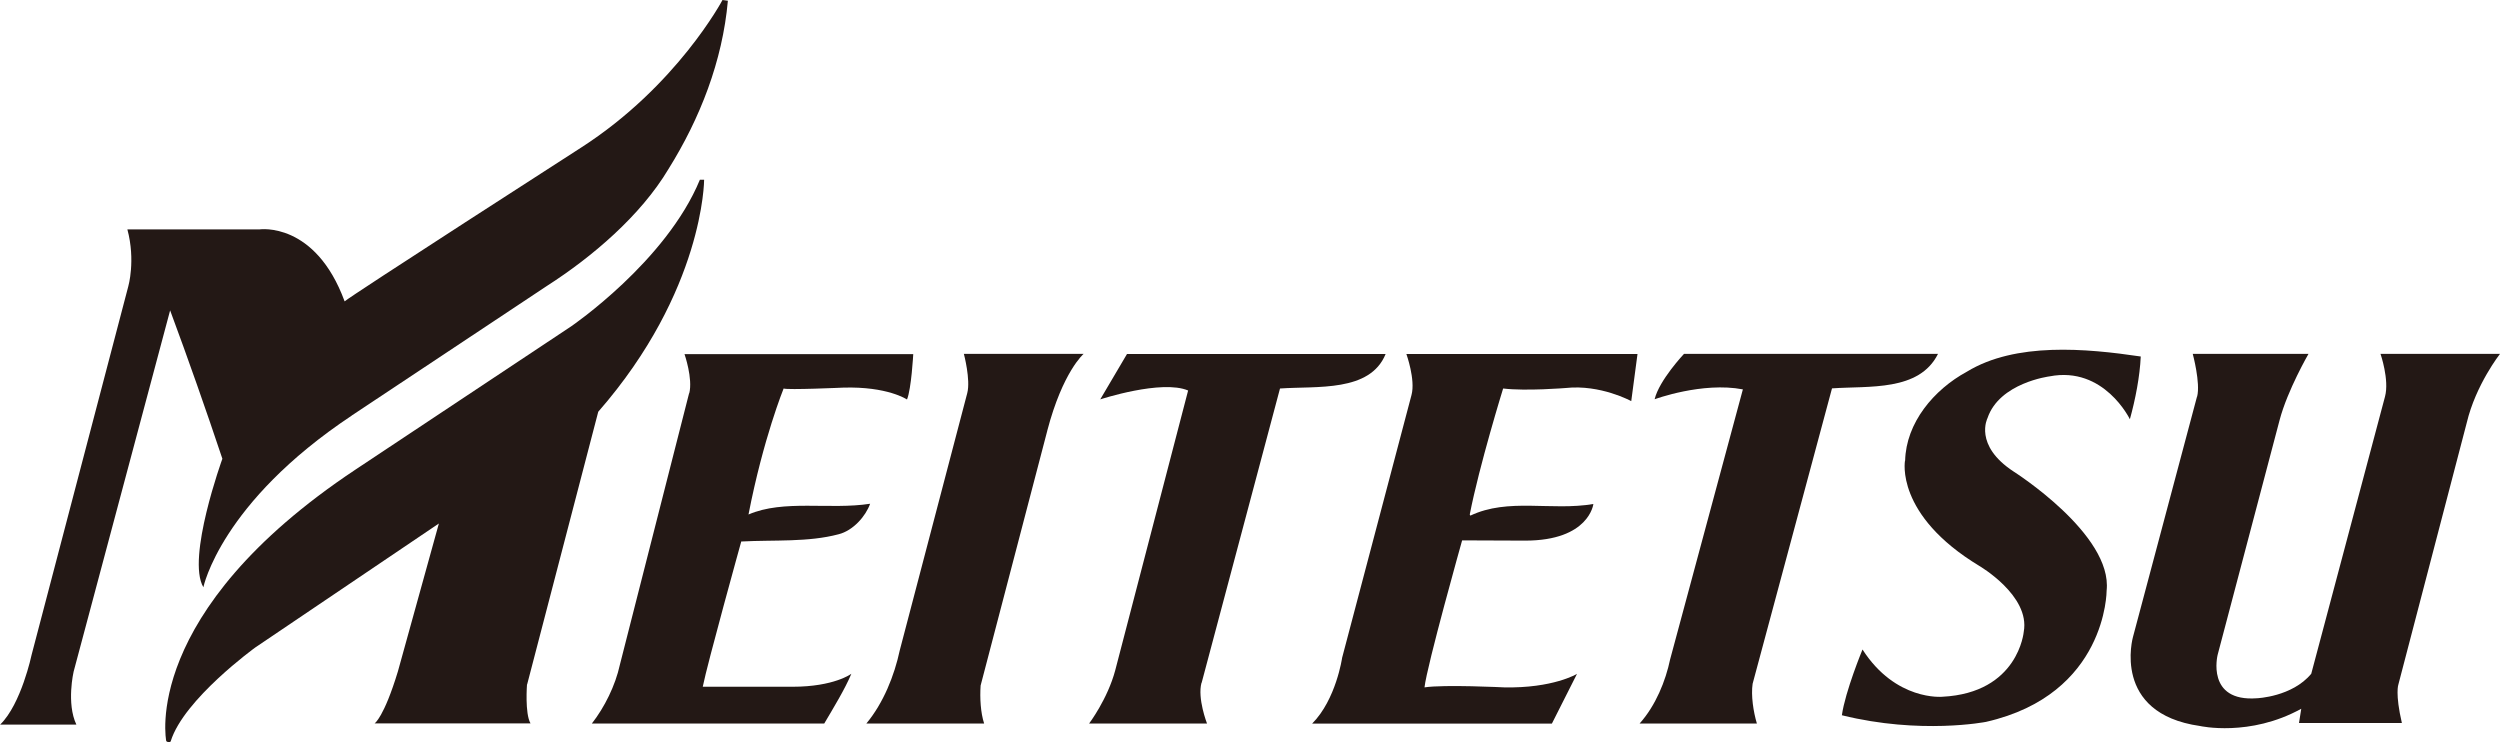
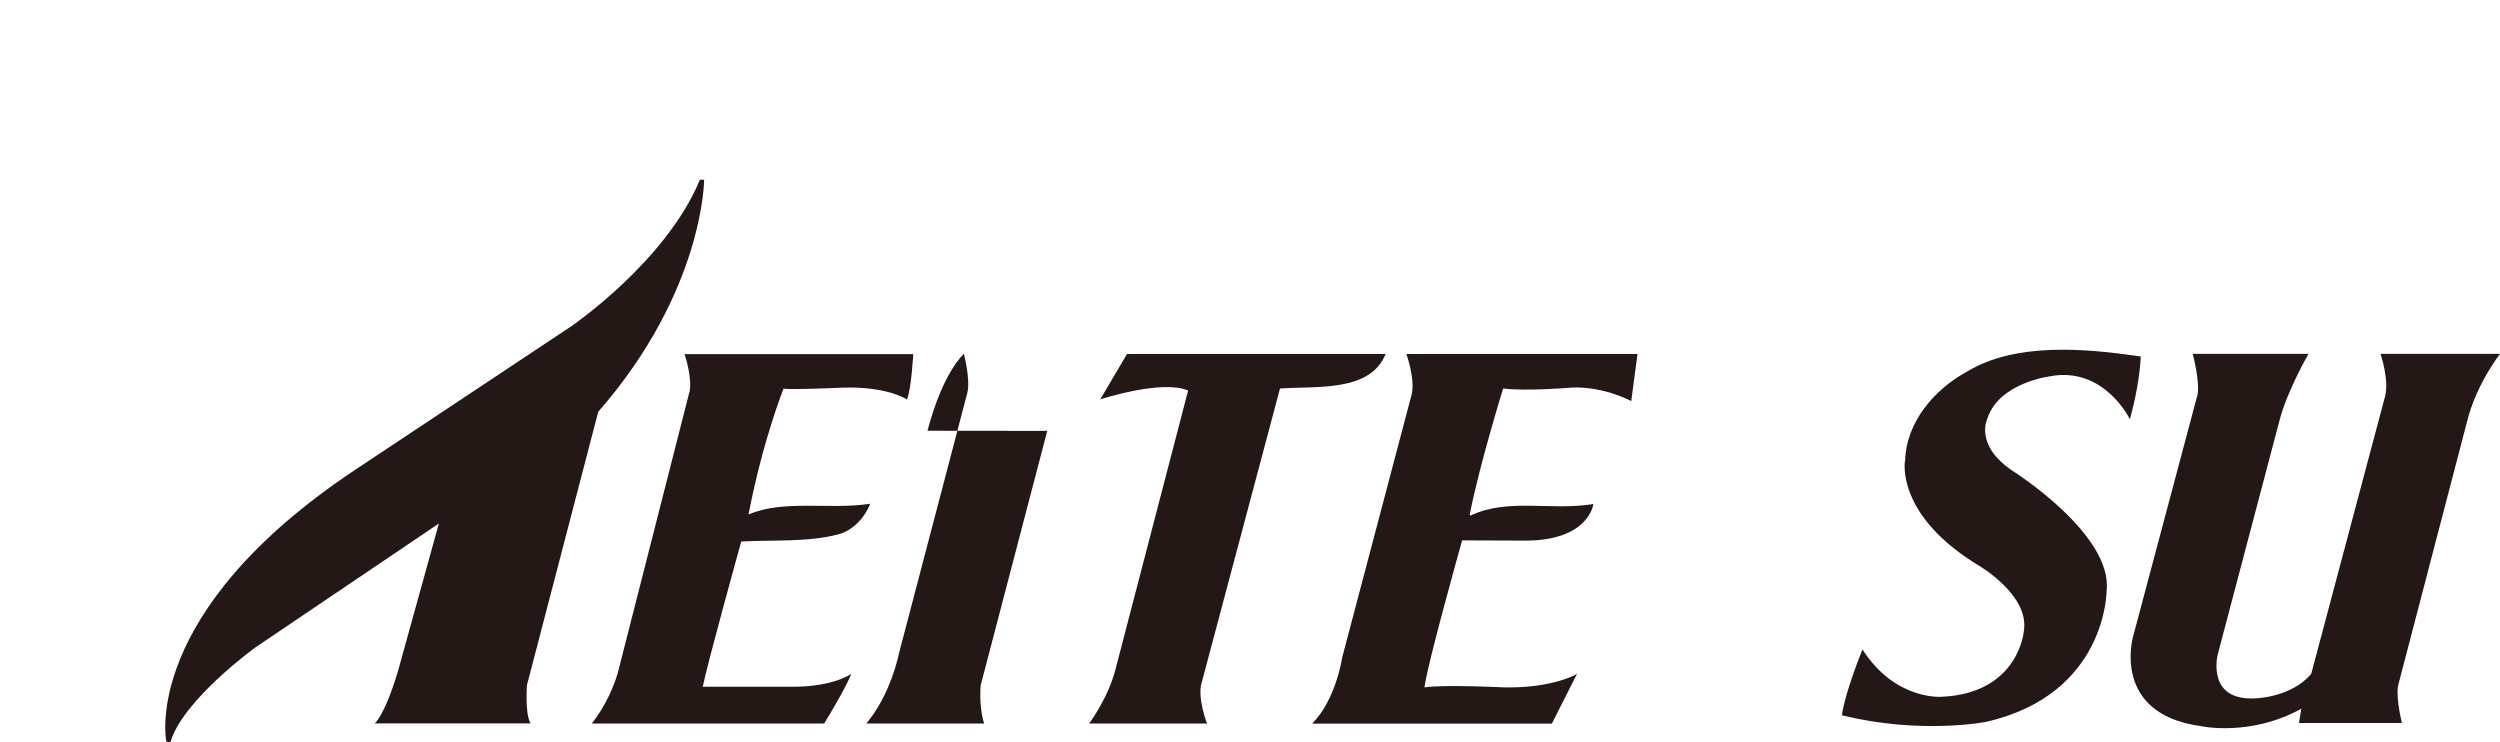
<svg xmlns="http://www.w3.org/2000/svg" id="_レイヤー_2" data-name="レイヤー_2" viewBox="0 0 200 59.39">
  <defs>
    <style>
      .cls-1 {
        fill: #231815;
      }
    </style>
  </defs>
  <g id="main">
    <g>
      <path class="cls-1" d="M42.17,54.76l5.69-21.82c8.46-9.69,8.47-18.56,8.47-18.56h-.34c-2.7,6.55-10.3,11.73-10.3,11.73l-17.24,11.45c-17.25,11.46-15.15,21.73-15.15,21.73.08.08.31.15.36,0,1.05-3.36,6.76-7.49,6.76-7.49l14.69-9.92-3.28,11.84c-1.12,3.68-1.86,4.15-1.86,4.15h12.47c-.46-.8-.28-3.12-.28-3.12" />
-       <path class="cls-1" d="M28.14,33.24l15.62-10.37c3.59-2.3,7.49-5.61,9.72-9.35,2.52-4.04,4.32-8.63,4.75-13.46l-.43-.06s-3.64,6.87-11.3,11.8c0,0-18.56,11.94-18.93,12.31-2.35-6.4-6.79-5.76-6.79-5.76h-10.59c.67,2.5.07,4.57.07,4.57l-7.73,29.46s-.83,3.95-2.52,5.59h6.1c-.81-1.71-.22-4.24-.22-4.24l7.72-28.9c1.44,3.88,2.88,7.98,4.18,11.87,0,0-2.89,7.97-1.52,10.28,0,0,1.37-6.76,11.88-13.74Z" />
      <path class="cls-1" d="M55.13,31.45l-5.54,21.73c-.36,1.66-1.23,3.41-2.24,4.7h18.59c.72-1.22,1.66-2.76,2.17-3.98,0,0-1.37,1.04-4.71,1.04h-7.18c.36-1.83,3.08-11.62,3.08-11.62,2.66-.14,5.34.07,7.79-.58,1.15-.29,2.16-1.43,2.52-2.44-3.24.5-6.92-.36-9.73.86,1.18-6.08,2.81-10.08,2.81-10.08.29.13,4.76-.07,4.76-.07,3.55-.11,5.11.95,5.11.95.35-.85.5-3.63.5-3.63h-18.3s.68,1.95.38,3.14Z" />
      <path class="cls-1" d="M96.13,54.63l6.27-23.55c2.95-.21,7.2.31,8.45-2.76h-20.69l-2.14,3.63s4.91-1.61,7.03-.71l-5.83,22.38c-.61,2.3-2.09,4.26-2.09,4.26h9.43s-.78-2.01-.44-3.26Z" />
      <path class="cls-1" d="M117.58,41.16c.76-3.91,2.67-10.08,2.67-10.08,1.84.22,5.01-.04,5.01-.04,2.78-.3,5.24,1.05,5.24,1.05l.5-3.77h-18.49s.74,2.06.41,3.28l-5.55,21.02s-.48,3.34-2.4,5.27h19.18l2.01-3.98s-1.91,1.16-5.83,1.08c0,0-4.8-.24-6.37,0,.19-1.73,3.01-11.76,3.01-11.76l5.04.02c5.13,0,5.46-2.93,5.46-2.93-3.38.57-6.81-.51-9.84.93" />
-       <path class="cls-1" d="M133.61,52.75c-.36,1.72-1.15,3.69-2.44,5.13h9.38c-.28-.93-.48-2.25-.34-3.18l6.35-23.63c2.95-.21,6.98.26,8.48-2.76h-20.32s-1.99,2.11-2.35,3.63c0,0,3.81-1.41,7.06-.79l-5.82,21.6Z" />
-       <path class="cls-1" d="M83.78,34.47l-5.33,20.37c-.07,1.01,0,2.18.28,3.04h-9.42c1.37-1.65,2.24-3.84,2.67-5.85l5.4-20.58c.28-1.06-.27-3.14-.27-3.14h9.58s-1.67,1.42-2.91,6.15Z" />
+       <path class="cls-1" d="M83.78,34.47l-5.33,20.37c-.07,1.01,0,2.18.28,3.04h-9.42c1.37-1.65,2.24-3.84,2.67-5.85l5.4-20.58c.28-1.06-.27-3.14-.27-3.14s-1.67,1.42-2.91,6.15Z" />
      <path class="cls-1" d="M175.76,31.73l-5.12,19.22s-1.75,6.12,5.36,7.13c0,0,3.97.9,8.1-1.38l-.18,1.14h8.23c-.55-2.37-.28-3.08-.28-3.08l5.47-20.94c.72-3.04,2.66-5.51,2.66-5.51h-9.56s.72,2.08.36,3.42l-5.9,22.17c-1.53,1.85-4.34,1.96-4.34,1.96-4.1.31-3.15-3.47-3.15-3.47l4.96-18.79c.63-2.39,2.31-5.29,2.31-5.29h-9.26s.63,2.34.35,3.42Z" />
      <path class="cls-1" d="M152.4,36.85s-.82,4.33,5.94,8.42c0,0,4.09,2.38,3.56,5.27,0,0-.42,4.89-6.51,5.2,0,0-3.73.36-6.39-3.78,0,0-1.38,3.34-1.65,5.26,6.3,1.56,11.53.53,11.53.53,9.67-2.2,9.65-10.5,9.65-10.5.49-4.5-7.43-9.52-7.43-9.52-3.23-2.11-2.1-4.28-2.1-4.28.95-2.83,4.96-3.34,4.96-3.34,4.37-.85,6.43,3.43,6.43,3.43.44-1.58.8-3.44.87-5.02-4.39-.65-10.01-1.16-13.9,1.21-2.66,1.44-4.88,4.1-4.95,7.13" />
    </g>
  </g>
</svg>